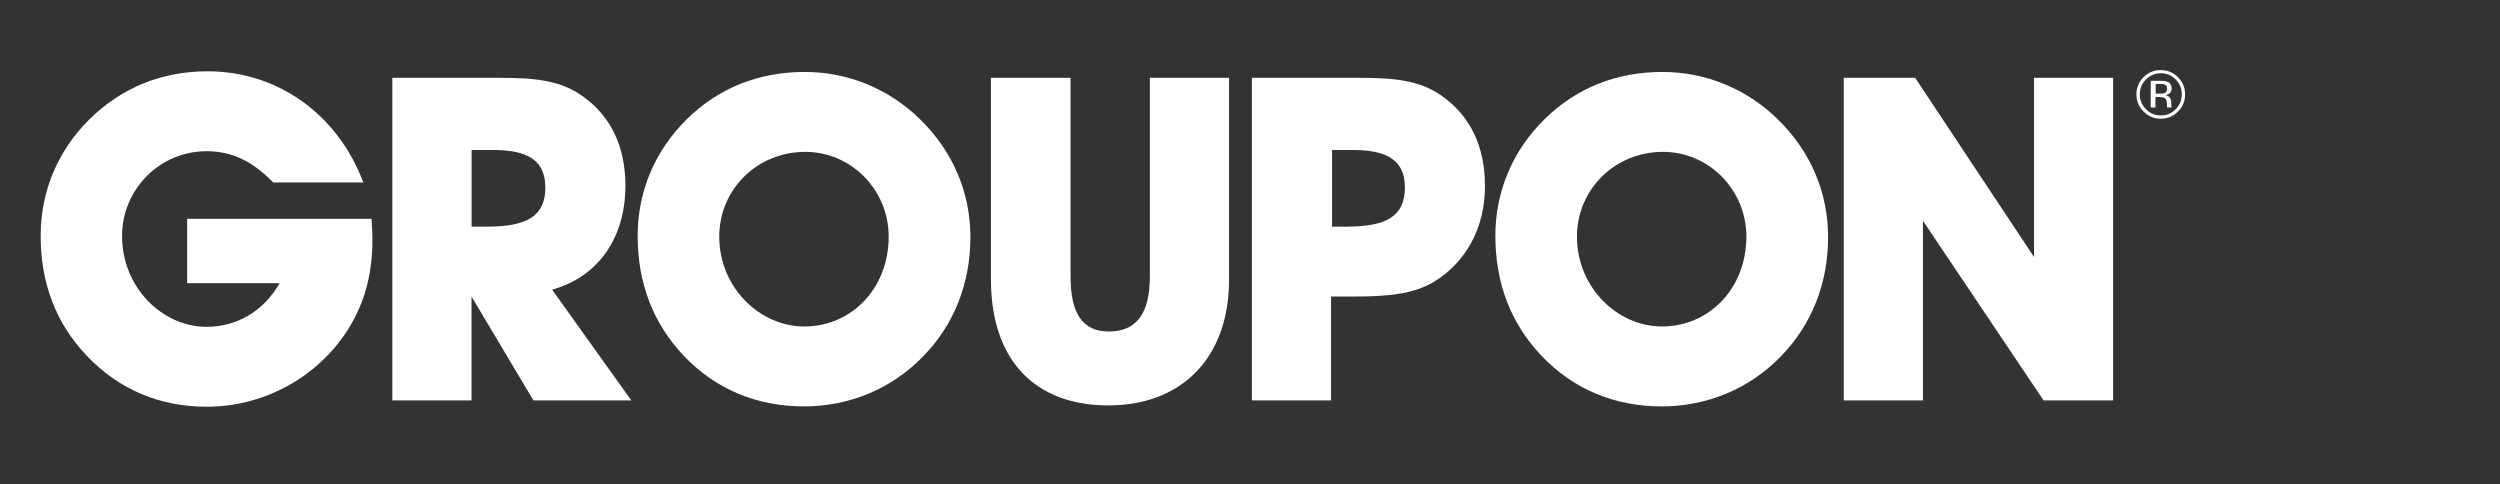
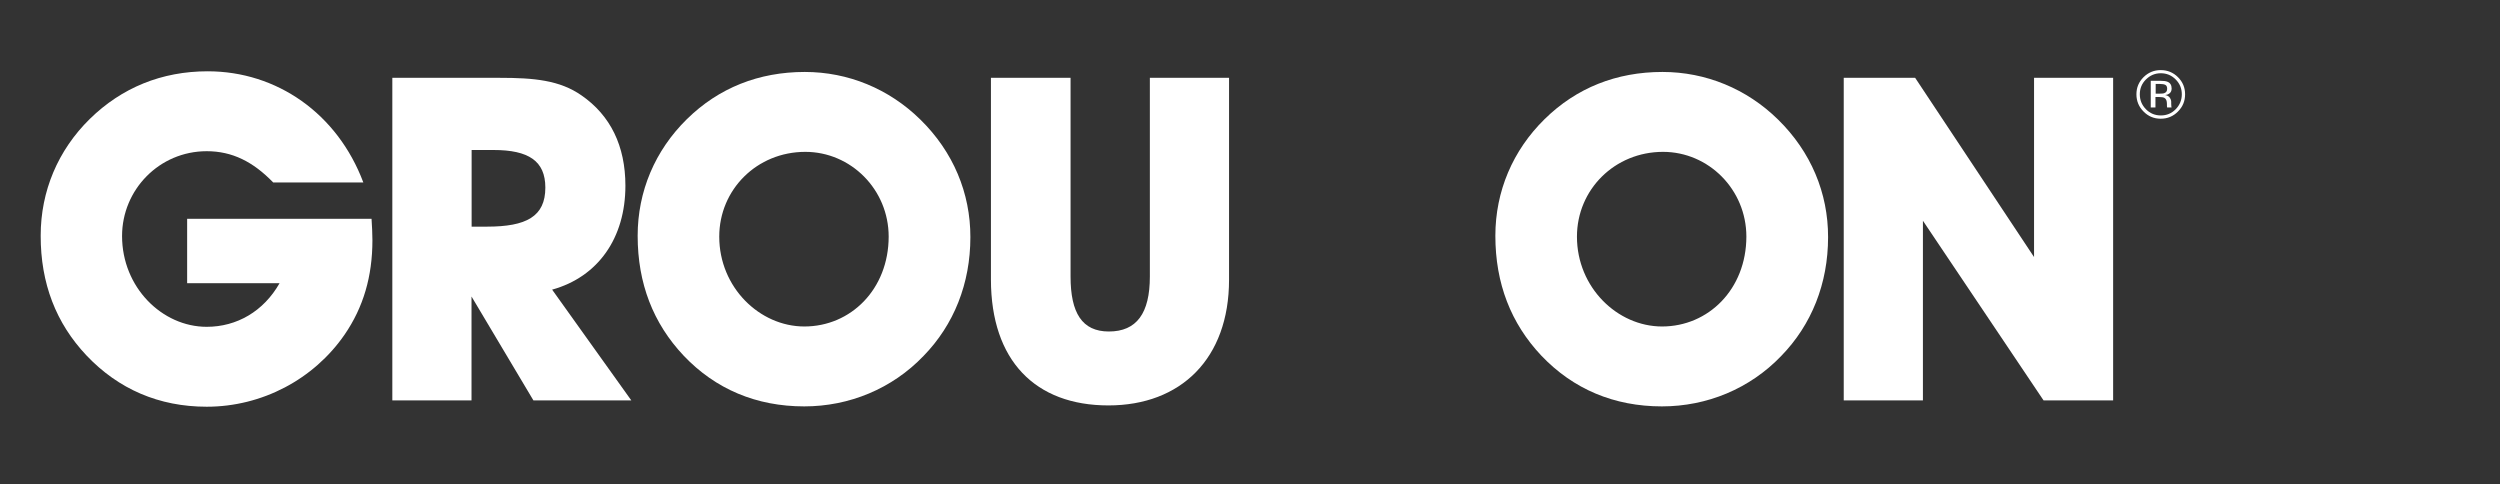
<svg xmlns="http://www.w3.org/2000/svg" width="160" height="31" viewBox="0 0 160 31" fill="none">
  <rect x="0" y="0" width="160" height="31" fill="#333333" stroke="none" />
  <path d="M70.938 25.947C75.572 25.947 78.659 22.953 78.659 17.902V4.981H73.591V17.7C73.591 20.051 72.744 21.216 70.966 21.216C69.251 21.216 68.516 20.023 68.516 17.7V4.981H63.42V17.902C63.427 23.065 66.248 25.947 70.938 25.947Z" fill="white" />
-   <path d="M92.238 6.112C90.838 5.128 89.179 4.981 86.995 4.981H80.121V25.626H85.189V18.977H86.645C88.801 18.977 90.432 18.83 91.748 18.049C93.813 16.8 95.038 14.595 95.038 11.923C95.038 9.335 94.079 7.388 92.238 6.112ZM86.183 14.505H85.252V9.6H86.589C88.836 9.6 89.914 10.298 89.914 12.007C89.907 13.863 88.689 14.505 86.183 14.505Z" fill="white" />
  <path d="M123.067 14.128L130.788 25.626H135.24V4.981H130.179V16.451L122.57 4.981H117.999V25.626H123.067V14.128Z" fill="white" />
  <path d="M58.905 7.654C56.896 5.679 54.278 4.605 51.506 4.605C48.566 4.605 45.997 5.623 43.96 7.626C41.923 9.628 40.81 12.244 40.81 15.091C40.81 18.14 41.804 20.693 43.75 22.758C45.787 24.907 48.412 26.009 51.471 26.009C54.355 26.009 57.092 24.879 59.101 22.786C61.054 20.784 62.104 18.14 62.104 15.181C62.111 12.356 61.005 9.712 58.905 7.654ZM51.478 20.895C48.622 20.895 46.032 18.398 46.032 15.147C46.032 12.126 48.447 9.719 51.541 9.719C54.453 9.719 56.875 12.126 56.875 15.147C56.868 18.509 54.453 20.895 51.478 20.895Z" fill="white" />
  <path d="M113.798 7.654C111.789 5.679 109.164 4.605 106.399 4.605C103.452 4.605 100.89 5.623 98.853 7.626C96.816 9.628 95.703 12.244 95.703 15.091C95.703 18.14 96.697 20.693 98.643 22.758C100.687 24.907 103.305 26.009 106.364 26.009C109.248 26.009 111.985 24.879 113.994 22.786C115.947 20.784 116.997 18.14 116.997 15.181C117.004 12.356 115.898 9.712 113.798 7.654ZM106.371 20.895C103.515 20.895 100.925 18.398 100.925 15.147C100.925 12.126 103.347 9.719 106.434 9.719C109.346 9.719 111.768 12.126 111.768 15.147C111.761 18.509 109.339 20.895 106.371 20.895Z" fill="white" />
  <path d="M5.537 22.751C7.574 24.9 10.171 26.03 13.23 26.03C16.758 26.03 20.076 24.286 22.057 21.412C23.254 19.667 23.835 17.693 23.835 15.37C23.835 14.937 23.807 14.47 23.779 14.002H11.977V18.125H17.892C16.87 19.925 15.155 20.916 13.23 20.916C10.374 20.916 7.812 18.391 7.812 15.105C7.812 12.139 10.199 9.677 13.23 9.677C14.861 9.677 16.198 10.347 17.486 11.679H23.254C21.595 7.263 17.717 4.563 13.293 4.563C10.353 4.563 7.791 5.609 5.747 7.612C3.71 9.614 2.604 12.23 2.604 15.077C2.597 18.133 3.584 20.686 5.537 22.751Z" fill="white" />
  <path d="M35.336 18.537C38.276 17.721 40.026 15.23 40.026 11.888C40.026 9.335 39.066 7.388 37.225 6.112C35.825 5.128 34.166 4.981 31.983 4.981H25.109V25.626H30.177V18.977L34.139 25.626H40.404L35.336 18.537ZM31.171 14.505H30.184V9.6H31.584C33.824 9.6 34.902 10.298 34.902 12.007C34.902 13.863 33.676 14.505 31.171 14.505Z" fill="white" />
  <path d="M138.285 7.598C138.719 7.598 139.09 7.444 139.391 7.137C139.699 6.83 139.846 6.46 139.846 6.035C139.846 5.602 139.692 5.24 139.391 4.94C139.09 4.64 138.719 4.486 138.285 4.486C137.858 4.486 137.487 4.64 137.186 4.94C136.878 5.247 136.731 5.609 136.731 6.035C136.731 6.467 136.885 6.837 137.186 7.137C137.487 7.444 137.851 7.598 138.285 7.598ZM137.34 5.086C137.606 4.821 137.921 4.688 138.292 4.688C138.663 4.688 138.985 4.821 139.244 5.086C139.503 5.344 139.636 5.665 139.636 6.035C139.636 6.405 139.503 6.726 139.244 6.991C138.985 7.256 138.67 7.388 138.292 7.388C137.921 7.388 137.599 7.256 137.34 6.991C137.081 6.726 136.948 6.412 136.948 6.035C136.948 5.665 137.074 5.351 137.34 5.086Z" fill="white" />
  <path d="M138.978 6.858C138.971 6.844 138.964 6.816 138.964 6.768C138.964 6.726 138.957 6.677 138.957 6.642V6.516C138.957 6.433 138.929 6.342 138.866 6.251C138.803 6.161 138.705 6.105 138.572 6.084C138.677 6.07 138.761 6.042 138.817 6C138.929 5.93 138.985 5.812 138.985 5.665C138.985 5.449 138.894 5.302 138.719 5.233C138.621 5.191 138.467 5.17 138.25 5.17H137.648V6.879H137.949V6.209H138.187C138.348 6.209 138.46 6.23 138.523 6.265C138.635 6.328 138.684 6.461 138.684 6.656V6.789L138.691 6.844C138.691 6.851 138.691 6.858 138.691 6.865C138.691 6.872 138.691 6.879 138.698 6.879H138.978V6.858ZM138.523 5.958C138.46 5.986 138.362 5.993 138.236 5.993H137.963V5.372H138.222C138.39 5.372 138.509 5.393 138.586 5.435C138.663 5.477 138.698 5.561 138.698 5.686C138.698 5.826 138.635 5.916 138.523 5.958Z" fill="white" />
</svg>